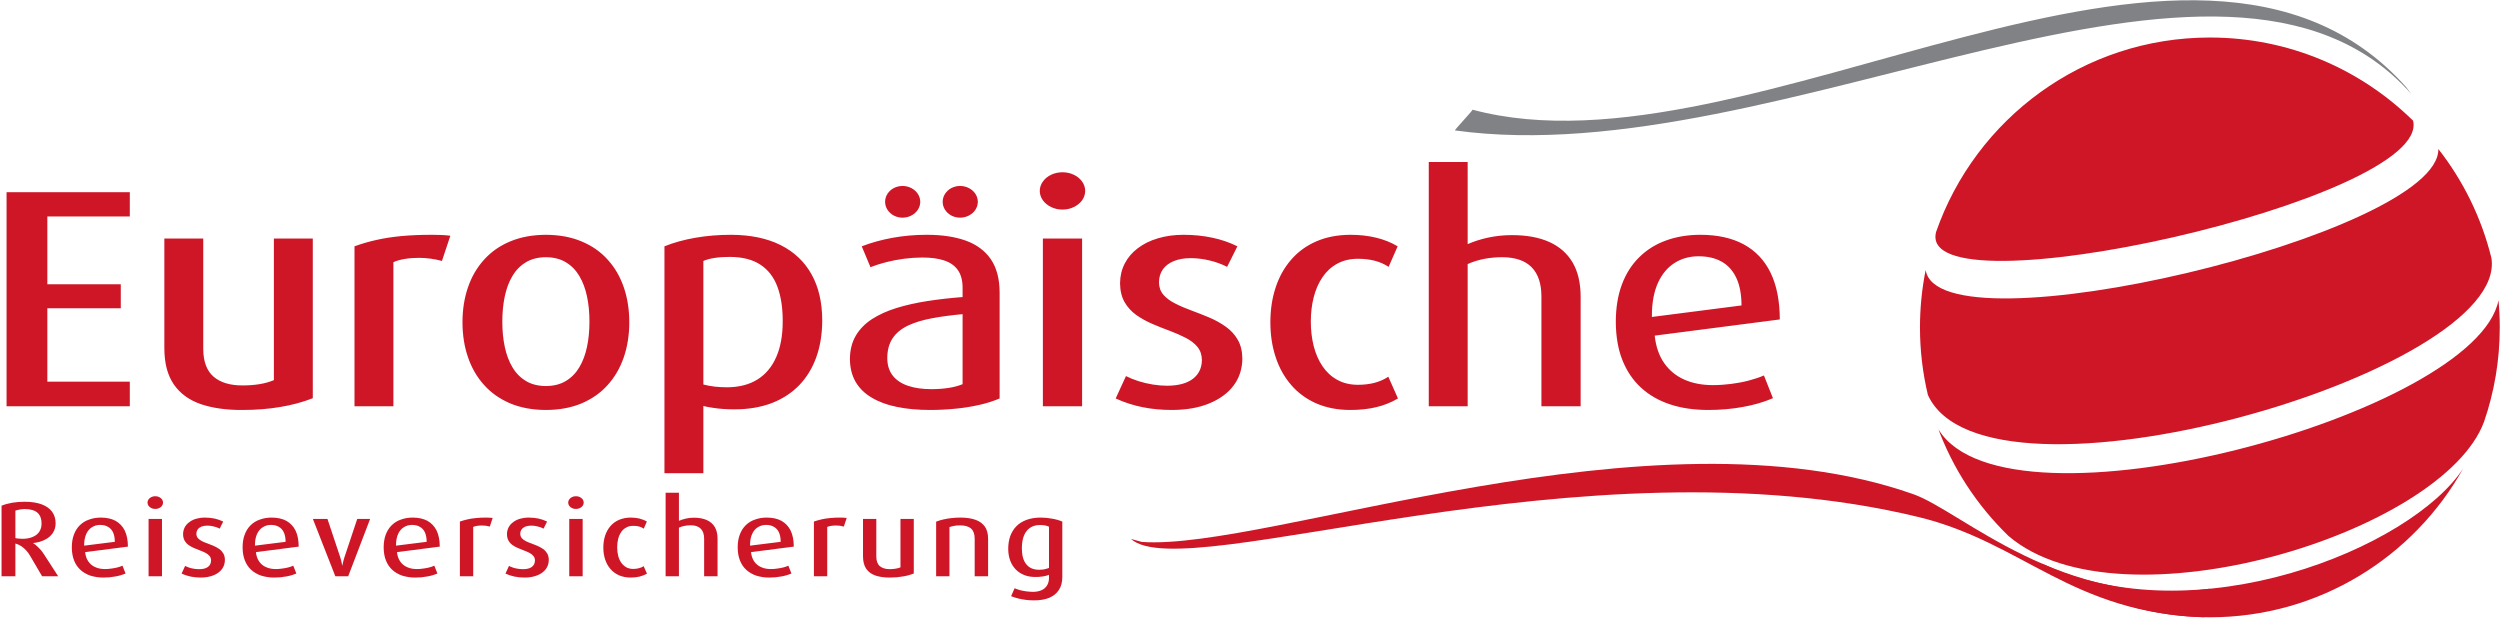
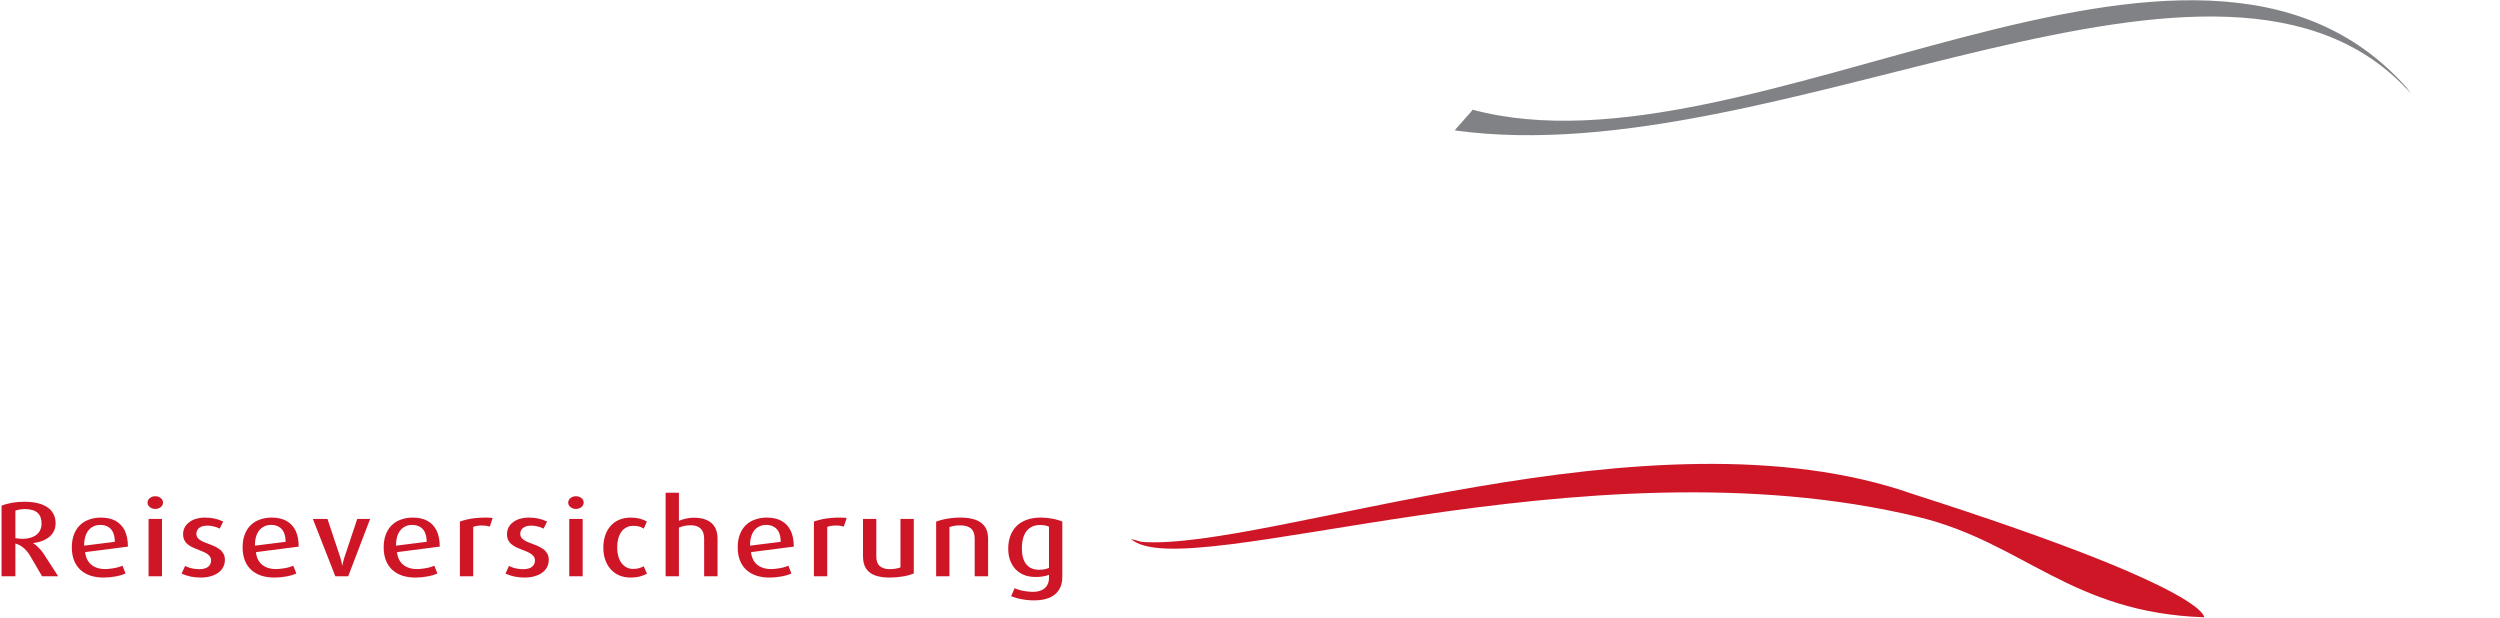
<svg xmlns="http://www.w3.org/2000/svg" width="510px" height="126px" viewBox="0 0 510 126" version="1.1">
  <title>Group</title>
  <desc>Created with Sketch.</desc>
  <g id="Page-1" stroke="none" stroke-width="1" fill="none" fill-rule="evenodd">
    <g id="erv_at_logo" transform="translate(-177, -562)">
      <g id="Group" transform="translate(177.316, 562.052)">
-         <path d="M449.352,125.874 C422.191,124.968 412.453,110.625 391.114,105.437 C322.335,88.695 241.334,119.779 230.399,109.891 L232.633,110.503 C258.365,112.339 336.541,81.915 390.003,100.762 C399.818,104.213 420.385,124.234 450.471,120.049 C450.591,120.147 449.232,125.776 449.352,125.874" id="Fill-1" fill="#CE1627" />
+         <path d="M449.352,125.874 C422.191,124.968 412.453,110.625 391.114,105.437 C322.335,88.695 241.334,119.779 230.399,109.891 L232.633,110.503 C258.365,112.339 336.541,81.915 390.003,100.762 C450.591,120.147 449.232,125.776 449.352,125.874" id="Fill-1" fill="#CE1627" />
        <path d="M300.086,22.326 C356.743,37.519 447.164,-30.843 490.516,17.696 L491.59,19.118 C453.408,-23.98 362.901,35.742 296.486,26.553 C296.351,26.497 300.221,22.383 300.086,22.326" id="Fill-2" fill="#808285" />
-         <path d="M450.498,7.602 C466.649,7.602 481.288,14.08 491.96,24.578 C495.761,40.639 390.197,64.32 394.649,47.257 C402.701,24.169 424.664,7.602 450.498,7.602 M497.11,30.342 C502.171,36.814 505.911,44.364 507.933,52.593 C511.594,75.999 404.889,106.734 392.98,80.532 C391.922,76.107 391.359,71.489 391.359,66.74 C391.359,62.729 391.761,58.81 392.522,55.024 C395.07,72.093 497.433,47.767 497.11,30.342 M509.379,61.196 C509.548,63.02 509.636,64.87 509.636,66.74 C509.636,73.478 508.508,79.95 506.432,85.978 C498.076,108.692 432.334,128.787 409.437,109.304 C402.99,103.062 397.953,95.402 394.854,86.81 L395.173,87.618 C409.381,110.503 504.861,84.485 509.379,61.196 M502.213,95.45 C492.117,113.587 472.741,125.874 450.498,125.874 C437.66,125.874 425.777,121.786 416.082,114.835 C447.37,129.839 491.703,111.751 502.213,95.45" id="Fill-4" fill="#CE1627" />
        <path d="M11.55,117.503 L8.684,113.073 C8.496,112.779 8.283,112.486 8.043,112.192 C7.805,111.923 7.551,111.653 7.284,111.409 C7.02,111.139 6.748,110.944 6.469,110.772 L6.469,110.723 C7.421,110.625 8.236,110.381 8.917,110.014 C9.597,109.671 10.118,109.206 10.478,108.643 C10.84,108.08 11.026,107.444 11.029,106.709 C11.029,105.804 10.794,105.021 10.324,104.36 C9.854,103.699 9.147,103.209 8.209,102.842 C7.277,102.499 6.107,102.304 4.712,102.304 C3.838,102.304 2.998,102.377 2.198,102.499 C1.4,102.646 0.666,102.842 0,103.111 L0,117.503 L2.822,117.503 L2.822,110.821 C3.241,110.944 3.64,111.115 4.012,111.36 C4.386,111.605 4.724,111.898 5.032,112.241 C5.336,112.584 5.6,112.926 5.818,113.318 L8.27,117.503 L11.55,117.503 Z M8.163,106.758 C8.163,107.37 8.018,107.909 7.729,108.374 C7.438,108.839 7,109.206 6.418,109.451 C5.835,109.72 5.108,109.867 4.232,109.867 C4.002,109.867 3.759,109.842 3.51,109.818 C3.263,109.818 3.03,109.769 2.822,109.72 L2.822,104.115 C3.094,104.017 3.392,103.944 3.723,103.895 C4.051,103.821 4.396,103.797 4.753,103.797 C5.931,103.797 6.794,104.066 7.345,104.555 C7.898,105.069 8.17,105.804 8.163,106.758 L8.163,106.758 Z M25.776,111.458 C25.773,110.16 25.56,109.059 25.132,108.178 C24.706,107.321 24.079,106.66 23.257,106.195 C22.437,105.755 21.431,105.535 20.239,105.535 C19.356,105.535 18.553,105.681 17.833,105.951 C17.109,106.195 16.489,106.587 15.97,107.101 C15.444,107.615 15.043,108.251 14.761,109.01 C14.477,109.744 14.338,110.625 14.333,111.605 C14.338,112.608 14.49,113.514 14.793,114.272 C15.102,115.056 15.535,115.692 16.1,116.206 C16.668,116.72 17.344,117.112 18.137,117.381 C18.925,117.626 19.808,117.772 20.782,117.772 C21.622,117.772 22.43,117.699 23.196,117.552 C23.964,117.43 24.664,117.209 25.298,116.94 L24.669,115.349 C24.346,115.496 23.991,115.619 23.602,115.716 C23.21,115.814 22.802,115.888 22.378,115.937 C21.955,116.01 21.531,116.035 21.108,116.035 C20.359,116.035 19.693,115.912 19.113,115.643 C18.536,115.398 18.068,115.007 17.711,114.493 C17.351,113.979 17.131,113.342 17.047,112.584 L25.776,111.458 Z M23.105,110.479 L16.852,111.262 L16.852,111.139 C16.857,110.258 17.001,109.5 17.275,108.888 C17.554,108.276 17.938,107.811 18.425,107.517 C18.912,107.199 19.475,107.028 20.109,107.028 C20.736,107.028 21.272,107.15 21.715,107.419 C22.16,107.664 22.506,108.031 22.743,108.545 C22.983,109.059 23.103,109.695 23.105,110.479 L23.105,110.479 Z M29.993,117.503 L32.729,117.503 L32.729,105.804 L29.993,105.804 L29.993,117.503 Z M32.945,102.475 C32.942,102.23 32.869,102.01 32.729,101.814 C32.587,101.618 32.396,101.472 32.156,101.349 C31.919,101.227 31.655,101.178 31.361,101.178 C31.067,101.178 30.803,101.227 30.565,101.349 C30.326,101.472 30.135,101.618 29.993,101.814 C29.851,102.01 29.78,102.23 29.775,102.475 C29.78,102.72 29.851,102.94 29.993,103.136 C30.135,103.332 30.326,103.479 30.565,103.601 C30.803,103.723 31.067,103.772 31.361,103.772 C31.655,103.772 31.919,103.723 32.156,103.601 C32.396,103.479 32.587,103.332 32.729,103.136 C32.869,102.94 32.942,102.72 32.945,102.475 L32.945,102.475 Z M45.564,114.174 C45.559,113.66 45.454,113.22 45.244,112.853 C45.033,112.51 44.759,112.192 44.411,111.947 C44.066,111.702 43.687,111.507 43.276,111.311 C42.862,111.139 42.448,110.993 42.037,110.821 C41.624,110.674 41.244,110.528 40.902,110.356 C40.554,110.185 40.277,109.965 40.069,109.744 C39.859,109.5 39.754,109.206 39.746,108.863 C39.749,108.496 39.839,108.202 40.02,107.958 C40.202,107.688 40.459,107.517 40.789,107.37 C41.117,107.248 41.509,107.174 41.961,107.174 C42.409,107.174 42.855,107.223 43.295,107.346 C43.733,107.444 44.135,107.59 44.502,107.786 L45.217,106.342 C44.671,106.073 44.086,105.877 43.452,105.73 C42.823,105.608 42.157,105.535 41.462,105.535 C40.806,105.535 40.209,105.632 39.67,105.779 C39.132,105.951 38.665,106.171 38.27,106.489 C37.876,106.783 37.57,107.125 37.358,107.542 C37.145,107.958 37.034,108.423 37.032,108.937 C37.039,109.451 37.145,109.891 37.348,110.234 C37.553,110.601 37.825,110.895 38.165,111.139 C38.501,111.384 38.875,111.58 39.279,111.751 C39.685,111.923 40.089,112.094 40.495,112.241 C40.902,112.388 41.274,112.559 41.609,112.73 C41.949,112.902 42.221,113.122 42.429,113.367 C42.63,113.612 42.735,113.905 42.742,114.272 C42.74,114.835 42.529,115.276 42.116,115.594 C41.7,115.912 41.107,116.059 40.331,116.059 C40.003,116.059 39.67,116.035 39.325,115.986 C38.985,115.937 38.657,115.863 38.334,115.765 C38.013,115.643 37.715,115.545 37.446,115.398 L36.728,116.965 C37.318,117.234 37.945,117.43 38.611,117.577 C39.272,117.699 39.95,117.772 40.637,117.772 C41.638,117.772 42.512,117.601 43.246,117.307 C43.981,117.014 44.551,116.598 44.955,116.059 C45.356,115.521 45.559,114.884 45.564,114.174 L45.564,114.174 Z M60.617,111.458 C60.612,110.16 60.399,109.059 59.973,108.178 C59.545,107.321 58.918,106.66 58.098,106.195 C57.276,105.755 56.27,105.535 55.08,105.535 C54.197,105.535 53.394,105.681 52.672,105.951 C51.95,106.195 51.331,106.587 50.809,107.101 C50.286,107.615 49.882,108.251 49.6,109.01 C49.319,109.744 49.177,110.625 49.174,111.605 C49.177,112.608 49.329,113.514 49.632,114.272 C49.941,115.056 50.376,115.692 50.939,116.206 C51.507,116.72 52.185,117.112 52.978,117.381 C53.766,117.626 54.65,117.772 55.621,117.772 C56.461,117.772 57.269,117.699 58.037,117.552 C58.803,117.43 59.506,117.209 60.14,116.94 L59.508,115.349 C59.188,115.496 58.833,115.619 58.441,115.716 C58.052,115.814 57.643,115.888 57.217,115.937 C56.796,116.01 56.37,116.035 55.949,116.035 C55.198,116.035 54.532,115.912 53.955,115.643 C53.375,115.398 52.907,115.007 52.55,114.493 C52.192,113.979 51.972,113.342 51.889,112.584 L60.617,111.458 Z M57.947,110.479 L51.693,111.262 L51.693,111.139 C51.695,110.258 51.84,109.5 52.116,108.888 C52.395,108.276 52.777,107.811 53.267,107.517 C53.751,107.199 54.317,107.028 54.948,107.028 C55.575,107.028 56.111,107.15 56.556,107.419 C57.002,107.664 57.344,108.031 57.584,108.545 C57.822,109.059 57.942,109.695 57.947,110.479 L57.947,110.479 Z M75.19,105.804 L72.564,105.804 L69.957,113.612 C69.891,113.807 69.83,114.028 69.773,114.223 C69.715,114.444 69.663,114.64 69.622,114.835 C69.578,115.007 69.546,115.178 69.524,115.3 L69.48,115.3 C69.465,115.202 69.44,115.031 69.404,114.86 C69.367,114.664 69.321,114.468 69.267,114.248 C69.215,114.028 69.154,113.832 69.088,113.612 L66.484,105.804 L63.508,105.804 L68.089,117.503 L70.718,117.503 L75.19,105.804 Z M89.396,111.458 C89.391,110.16 89.178,109.059 88.749,108.178 C88.324,107.321 87.697,106.66 86.877,106.195 C86.055,105.755 85.049,105.535 83.859,105.535 C82.976,105.535 82.17,105.681 81.451,105.951 C80.729,106.195 80.109,106.587 79.588,107.101 C79.062,107.615 78.661,108.251 78.379,109.01 C78.098,109.744 77.956,110.625 77.951,111.605 C77.956,112.608 78.107,113.514 78.411,114.272 C78.719,115.056 79.152,115.692 79.718,116.206 C80.286,116.72 80.964,117.112 81.754,117.381 C82.545,117.626 83.426,117.772 84.4,117.772 C85.24,117.772 86.047,117.699 86.813,117.552 C87.582,117.43 88.284,117.209 88.916,116.94 L88.287,115.349 C87.966,115.496 87.611,115.619 87.22,115.716 C86.828,115.814 86.419,115.888 85.996,115.937 C85.573,116.01 85.149,116.035 84.726,116.035 C83.977,116.035 83.311,115.912 82.733,115.643 C82.153,115.398 81.686,115.007 81.328,114.493 C80.971,113.979 80.748,113.342 80.665,112.584 L89.396,111.458 Z M86.725,110.479 L80.472,111.262 L80.472,111.139 C80.474,110.258 80.619,109.5 80.895,108.888 C81.172,108.276 81.556,107.811 82.046,107.517 C82.53,107.199 83.093,107.028 83.727,107.028 C84.354,107.028 84.89,107.15 85.335,107.419 C85.781,107.664 86.123,108.031 86.363,108.545 C86.6,109.059 86.72,109.695 86.725,110.479 L86.725,110.479 Z M100.189,105.608 C100.013,105.583 99.81,105.559 99.578,105.559 C99.35,105.535 99.12,105.535 98.887,105.535 C98.116,105.535 97.419,105.559 96.792,105.632 C96.166,105.681 95.583,105.779 95.047,105.902 C94.511,106.024 93.997,106.171 93.503,106.342 L93.503,117.503 L96.217,117.503 L96.217,107.444 C96.428,107.346 96.692,107.272 97.003,107.223 C97.314,107.174 97.646,107.15 97.996,107.15 C98.273,107.15 98.547,107.174 98.826,107.199 C99.1,107.248 99.362,107.297 99.605,107.37 L100.189,105.608 Z M111.637,114.174 C111.63,113.66 111.524,113.22 111.316,112.853 C111.106,112.51 110.829,112.192 110.484,111.947 C110.139,111.702 109.76,111.507 109.346,111.311 C108.935,111.139 108.521,110.993 108.11,110.821 C107.696,110.674 107.317,110.528 106.972,110.356 C106.624,110.185 106.35,109.965 106.14,109.744 C105.929,109.5 105.826,109.206 105.819,108.863 C105.821,108.496 105.912,108.202 106.093,107.958 C106.274,107.688 106.531,107.517 106.859,107.37 C107.19,107.248 107.581,107.174 108.034,107.174 C108.482,107.174 108.927,107.223 109.368,107.346 C109.806,107.444 110.207,107.59 110.572,107.786 L111.289,106.342 C110.743,106.073 110.156,105.877 109.525,105.73 C108.893,105.608 108.227,105.535 107.532,105.535 C106.879,105.535 106.282,105.632 105.743,105.779 C105.202,105.951 104.737,106.171 104.341,106.489 C103.947,106.783 103.643,107.125 103.43,107.542 C103.217,107.958 103.107,108.423 103.105,108.937 C103.112,109.451 103.217,109.891 103.418,110.234 C103.626,110.601 103.898,110.895 104.238,111.139 C104.573,111.384 104.945,111.58 105.351,111.751 C105.758,111.923 106.162,112.094 106.568,112.241 C106.972,112.388 107.346,112.559 107.682,112.73 C108.022,112.902 108.293,113.122 108.499,113.367 C108.702,113.612 108.807,113.905 108.815,114.272 C108.81,114.835 108.602,115.276 108.188,115.594 C107.772,115.912 107.18,116.059 106.404,116.059 C106.076,116.059 105.743,116.035 105.398,115.986 C105.058,115.937 104.73,115.863 104.407,115.765 C104.084,115.643 103.787,115.545 103.516,115.398 L102.801,116.965 C103.391,117.234 104.015,117.43 104.681,117.577 C105.344,117.699 106.02,117.772 106.707,117.772 C107.711,117.772 108.582,117.601 109.317,117.307 C110.053,117.014 110.624,116.598 111.025,116.059 C111.426,115.521 111.63,114.884 111.637,114.174 L111.637,114.174 Z M115.81,117.503 L118.546,117.503 L118.546,105.804 L115.81,105.804 L115.81,117.503 Z M118.762,102.475 C118.759,102.23 118.686,102.01 118.546,101.814 C118.404,101.618 118.214,101.472 117.974,101.349 C117.736,101.227 117.472,101.178 117.178,101.178 C116.884,101.178 116.62,101.227 116.383,101.349 C116.143,101.472 115.952,101.618 115.81,101.814 C115.668,102.01 115.597,102.23 115.592,102.475 C115.597,102.72 115.668,102.94 115.81,103.136 C115.952,103.332 116.143,103.479 116.383,103.601 C116.62,103.723 116.884,103.772 117.178,103.772 C117.472,103.772 117.736,103.723 117.974,103.601 C118.214,103.479 118.404,103.332 118.546,103.136 C118.686,102.94 118.759,102.72 118.762,102.475 L118.762,102.475 Z M131.665,116.965 L130.992,115.447 C130.699,115.643 130.373,115.79 130.018,115.863 C129.661,115.961 129.277,116.01 128.863,116.01 C128.315,116.01 127.835,115.888 127.426,115.668 C127.015,115.423 126.675,115.105 126.403,114.713 C126.129,114.321 125.926,113.856 125.789,113.318 C125.654,112.779 125.586,112.216 125.586,111.605 C125.586,110.993 125.654,110.405 125.789,109.891 C125.926,109.353 126.129,108.888 126.403,108.496 C126.675,108.08 127.015,107.786 127.426,107.566 C127.835,107.321 128.315,107.223 128.863,107.223 C129.277,107.223 129.668,107.248 130.028,107.346 C130.39,107.444 130.721,107.59 131.014,107.786 L131.643,106.342 C131.188,106.073 130.684,105.877 130.131,105.73 C129.58,105.608 128.983,105.535 128.342,105.535 C127.446,105.535 126.653,105.706 125.958,106 C125.267,106.293 124.685,106.734 124.21,107.272 C123.735,107.835 123.373,108.472 123.131,109.206 C122.886,109.965 122.764,110.772 122.764,111.653 C122.764,112.51 122.886,113.342 123.131,114.077 C123.373,114.811 123.735,115.472 124.21,116.01 C124.685,116.573 125.267,116.989 125.958,117.307 C126.653,117.601 127.446,117.772 128.342,117.772 C128.983,117.772 129.585,117.699 130.141,117.577 C130.699,117.43 131.208,117.234 131.665,116.965 L131.665,116.965 Z M146.065,117.503 L146.065,109.842 C146.062,108.888 145.876,108.104 145.507,107.468 C145.135,106.832 144.596,106.367 143.881,106.048 C143.167,105.73 142.298,105.559 141.267,105.559 C140.709,105.559 140.171,105.608 139.645,105.73 C139.121,105.853 138.631,106 138.183,106.195 L138.183,100.468 L135.469,100.468 L135.469,117.503 L138.183,117.503 L138.183,107.59 C138.546,107.419 138.927,107.297 139.341,107.223 C139.75,107.15 140.166,107.101 140.594,107.101 C141.505,107.101 142.19,107.346 142.645,107.811 C143.101,108.276 143.328,108.937 143.328,109.842 L143.328,117.503 L146.065,117.503 Z M161.617,111.458 C161.612,110.16 161.399,109.059 160.97,108.178 C160.545,107.321 159.918,106.66 159.098,106.195 C158.276,105.755 157.27,105.535 156.078,105.535 C155.197,105.535 154.391,105.681 153.672,105.951 C152.95,106.195 152.33,106.587 151.809,107.101 C151.283,107.615 150.881,108.251 150.6,109.01 C150.319,109.744 150.177,110.625 150.172,111.605 C150.177,112.608 150.328,113.514 150.632,114.272 C150.94,115.056 151.373,115.692 151.939,116.206 C152.507,116.72 153.185,117.112 153.975,117.381 C154.766,117.626 155.647,117.772 156.621,117.772 C157.461,117.772 158.268,117.699 159.034,117.552 C159.803,117.43 160.505,117.209 161.137,116.94 L160.508,115.349 C160.187,115.496 159.832,115.619 159.441,115.716 C159.049,115.814 158.64,115.888 158.217,115.937 C157.793,116.01 157.37,116.035 156.947,116.035 C156.198,116.035 155.532,115.912 154.954,115.643 C154.374,115.398 153.907,115.007 153.549,114.493 C153.192,113.979 152.969,113.342 152.886,112.584 L161.617,111.458 Z M158.944,110.479 L152.693,111.262 L152.693,111.139 C152.695,110.258 152.84,109.5 153.114,108.888 C153.393,108.276 153.777,107.811 154.266,107.517 C154.751,107.199 155.314,107.028 155.948,107.028 C156.575,107.028 157.111,107.15 157.556,107.419 C157.999,107.664 158.344,108.031 158.584,108.545 C158.821,109.059 158.941,109.695 158.944,110.479 L158.944,110.479 Z M172.41,105.608 C172.234,105.583 172.031,105.559 171.799,105.559 C171.571,105.535 171.341,105.535 171.108,105.535 C170.337,105.535 169.64,105.559 169.013,105.632 C168.387,105.681 167.804,105.779 167.268,105.902 C166.732,106.024 166.218,106.171 165.724,106.342 L165.724,117.503 L168.438,117.503 L168.438,107.444 C168.648,107.346 168.91,107.272 169.224,107.223 C169.534,107.174 169.867,107.15 170.217,107.15 C170.494,107.15 170.768,107.174 171.047,107.199 C171.321,107.248 171.583,107.297 171.825,107.37 L172.41,105.608 Z M186.095,116.94 L186.095,105.804 L183.38,105.804 L183.38,115.692 C183.065,115.814 182.729,115.912 182.367,115.961 C182.01,116.01 181.621,116.059 181.209,116.059 C180.326,116.059 179.645,115.839 179.171,115.447 C178.698,115.031 178.456,114.395 178.451,113.514 L178.451,105.804 L175.737,105.804 L175.737,113.465 C175.742,114.517 175.962,115.349 176.4,115.986 C176.833,116.622 177.455,117.063 178.27,117.356 C179.08,117.626 180.054,117.772 181.187,117.772 C182.125,117.772 183.004,117.699 183.828,117.552 C184.653,117.43 185.407,117.209 186.095,116.94 L186.095,116.94 Z M201.255,117.503 L201.255,109.818 C201.25,108.814 201.028,107.982 200.577,107.346 C200.132,106.734 199.488,106.269 198.653,105.975 C197.816,105.681 196.806,105.535 195.631,105.535 C195.041,105.535 194.458,105.559 193.878,105.632 C193.301,105.681 192.735,105.779 192.192,105.902 C191.651,106.024 191.139,106.171 190.657,106.367 L190.657,117.503 L193.372,117.503 L193.372,107.468 C193.587,107.395 193.815,107.321 194.064,107.272 C194.309,107.223 194.564,107.199 194.823,107.15 C195.085,107.125 195.337,107.125 195.587,107.125 C196.546,107.125 197.273,107.346 197.77,107.762 C198.264,108.202 198.514,108.888 198.519,109.818 L198.519,117.503 L201.255,117.503 Z M216.394,117.723 L216.394,106.342 C215.74,106.073 215.047,105.877 214.308,105.755 C213.569,105.608 212.788,105.535 211.963,105.535 C210.869,105.535 209.915,105.706 209.09,106 C208.268,106.318 207.577,106.734 207.027,107.297 C206.473,107.86 206.057,108.545 205.778,109.304 C205.504,110.087 205.362,110.944 205.362,111.898 C205.365,112.779 205.499,113.587 205.761,114.297 C206.026,115.007 206.398,115.594 206.885,116.108 C207.372,116.598 207.954,116.989 208.635,117.258 C209.31,117.528 210.067,117.65 210.899,117.65 C211.244,117.65 211.584,117.65 211.919,117.601 C212.257,117.577 212.575,117.528 212.874,117.454 C213.175,117.381 213.444,117.307 213.679,117.209 L213.679,117.821 C213.679,118.433 213.547,118.947 213.29,119.363 C213.033,119.779 212.666,120.122 212.176,120.342 C211.687,120.563 211.097,120.685 210.399,120.685 C209.954,120.685 209.508,120.636 209.063,120.587 C208.62,120.538 208.192,120.44 207.783,120.342 C207.374,120.22 207.002,120.098 206.664,119.951 L205.95,121.566 C206.385,121.738 206.86,121.909 207.374,122.031 C207.886,122.154 208.419,122.252 208.975,122.325 C209.531,122.398 210.091,122.423 210.661,122.423 C211.841,122.423 212.857,122.252 213.711,121.909 C214.565,121.542 215.224,121.028 215.686,120.318 C216.154,119.633 216.386,118.751 216.394,117.723 L216.394,117.723 Z M213.679,115.79 C213.523,115.863 213.339,115.937 213.116,115.986 C212.901,116.059 212.668,116.108 212.424,116.133 C212.176,116.157 211.939,116.182 211.702,116.182 C210.529,116.182 209.643,115.814 209.043,115.056 C208.441,114.321 208.143,113.22 208.143,111.8 C208.143,110.821 208.28,109.965 208.554,109.255 C208.828,108.57 209.237,108.007 209.785,107.639 C210.331,107.248 211.014,107.052 211.834,107.052 C212.181,107.052 212.509,107.076 212.82,107.125 C213.131,107.174 213.417,107.272 213.679,107.395 L213.679,115.79 Z" id="Fill-6" fill="#CE1627" />
-         <path d="M26.165,82.821 L26.165,77.813 L9.34,77.813 L9.34,62.831 L24.324,62.831 L24.324,57.939 L9.34,57.939 L9.34,44.103 L26.165,44.103 L26.165,39.151 L1.023,39.151 L1.023,82.821 L26.165,82.821 Z M63.493,81.181 L63.493,48.609 L55.558,48.609 L55.558,77.495 C54.637,77.877 53.654,78.151 52.596,78.32 C51.549,78.491 50.415,78.574 49.209,78.574 C46.629,78.587 44.639,77.992 43.254,76.788 C41.866,75.591 41.159,73.709 41.146,71.146 L41.146,48.609 L33.211,48.609 L33.211,71.021 C33.221,74.078 33.867,76.518 35.147,78.374 C36.418,80.214 38.236,81.548 40.618,82.38 C42.989,83.188 45.834,83.604 49.145,83.58 C51.886,83.58 54.459,83.384 56.87,82.968 C59.283,82.576 61.483,81.964 63.493,81.181 L63.493,81.181 Z M91.554,48.038 C91.036,47.975 90.443,47.918 89.765,47.886 C89.099,47.86 88.422,47.847 87.746,47.847 C85.492,47.847 83.45,47.933 81.62,48.102 C79.789,48.271 78.085,48.535 76.519,48.885 C74.952,49.235 73.45,49.668 72.001,50.197 L72.001,82.821 L79.936,82.821 L79.936,53.435 C80.55,53.149 81.324,52.926 82.232,52.779 C83.142,52.62 84.116,52.547 85.142,52.547 C85.947,52.547 86.75,52.61 87.565,52.716 C88.37,52.831 89.131,52.99 89.841,53.181 L91.554,48.038 Z M128.058,65.688 C128.058,63.115 127.688,60.756 126.947,58.587 C126.207,56.419 125.118,54.534 123.667,52.938 C122.228,51.328 120.451,50.08 118.336,49.203 C116.229,48.312 113.796,47.86 111.045,47.847 C108.293,47.86 105.87,48.312 103.753,49.203 C101.638,50.08 99.862,51.328 98.422,52.938 C96.971,54.534 95.882,56.419 95.143,58.587 C94.401,60.756 94.031,63.115 94.031,65.688 C94.031,68.258 94.401,70.629 95.143,72.796 C95.882,74.967 96.971,76.861 98.422,78.469 C99.862,80.087 101.638,81.328 103.753,82.233 C105.87,83.115 108.293,83.58 111.045,83.58 C113.796,83.58 116.229,83.115 118.336,82.233 C120.451,81.328 122.228,80.087 123.667,78.469 C125.118,76.861 126.207,74.967 126.947,72.796 C127.688,70.629 128.058,68.258 128.058,65.688 L128.058,65.688 Z M119.932,65.561 C119.932,67.401 119.773,69.105 119.435,70.691 C119.107,72.279 118.578,73.677 117.868,74.871 C117.161,76.066 116.241,76.998 115.108,77.676 C113.987,78.352 112.631,78.692 111.045,78.702 C109.456,78.692 108.103,78.352 106.982,77.676 C105.848,76.998 104.928,76.066 104.221,74.871 C103.511,73.677 102.982,72.279 102.654,70.691 C102.316,69.105 102.157,67.401 102.157,65.561 C102.157,63.72 102.316,62.016 102.654,60.428 C102.982,58.842 103.511,57.444 104.221,56.25 C104.928,55.051 105.848,54.12 106.982,53.445 C108.103,52.767 109.456,52.429 111.045,52.419 C112.631,52.429 113.987,52.767 115.108,53.445 C116.241,54.12 117.161,55.051 117.868,56.25 C118.578,57.444 119.107,58.842 119.435,60.428 C119.773,62.016 119.932,63.72 119.932,65.561 L119.932,65.561 Z M167.42,65.242 C167.408,61.61 166.678,58.504 165.239,55.91 C163.79,53.318 161.685,51.328 158.924,49.942 C156.151,48.557 152.786,47.86 148.818,47.847 C146.268,47.847 143.835,48.048 141.529,48.452 C139.221,48.853 137.116,49.436 135.232,50.197 L135.232,96.478 L143.169,96.478 L143.169,82.772 C143.749,82.919 144.395,83.041 145.115,83.139 C145.825,83.261 146.564,83.335 147.315,83.384 C148.077,83.433 148.808,83.457 149.516,83.457 C152.362,83.457 154.891,83.017 157.113,82.185 C159.326,81.328 161.198,80.107 162.733,78.52 C164.267,76.925 165.43,75.008 166.223,72.776 C167.018,70.544 167.42,68.025 167.42,65.242 L167.42,65.242 Z M159.357,65.497 C159.357,68.341 158.924,70.767 158.046,72.764 C157.177,74.766 155.897,76.301 154.215,77.358 C152.521,78.415 150.448,78.944 147.993,78.956 C147.156,78.956 146.322,78.912 145.485,78.819 C144.65,78.724 143.876,78.574 143.169,78.383 L143.169,53.181 C143.835,52.894 144.628,52.684 145.529,52.556 C146.437,52.419 147.452,52.356 148.564,52.356 C151.136,52.366 153.219,52.894 154.807,53.942 C156.393,54.987 157.558,56.492 158.278,58.45 C159.007,60.408 159.367,62.756 159.357,65.497 L159.357,65.497 Z M203.605,81.23 L203.605,59.593 C203.595,56.788 202.981,54.522 201.786,52.789 C200.58,51.061 198.866,49.805 196.644,49.012 C194.422,48.229 191.766,47.838 188.687,47.847 C186.327,47.847 184.032,48.048 181.799,48.452 C179.567,48.853 177.46,49.436 175.482,50.197 L177.259,54.451 C178.287,54.047 179.386,53.7 180.561,53.403 C181.736,53.107 182.93,52.884 184.159,52.725 C185.397,52.566 186.602,52.483 187.798,52.483 C189.556,52.471 191.056,52.674 192.285,53.075 C193.511,53.477 194.444,54.133 195.087,55.043 C195.724,55.941 196.052,57.148 196.052,58.641 L196.052,60.545 C193.555,60.736 191.164,61.01 188.888,61.36 C186.602,61.718 184.506,62.185 182.583,62.778 C180.666,63.37 178.994,64.131 177.577,65.039 C176.16,65.962 175.049,67.095 174.266,68.427 C173.482,69.761 173.081,71.349 173.069,73.177 C173.081,74.989 173.473,76.543 174.234,77.855 C175.005,79.167 176.106,80.246 177.545,81.083 C178.985,81.94 180.71,82.576 182.71,82.968 C184.719,83.384 186.961,83.58 189.448,83.58 C191.259,83.58 193.014,83.482 194.728,83.31 C196.443,83.139 198.051,82.87 199.554,82.527 C201.067,82.185 202.41,81.744 203.605,81.23 L203.605,81.23 Z M196.052,78.32 C195.215,78.67 194.243,78.924 193.141,79.093 C192.04,79.252 190.887,79.336 189.703,79.336 C187.872,79.336 186.286,79.113 184.942,78.66 C183.598,78.215 182.551,77.517 181.809,76.582 C181.068,75.645 180.698,74.448 180.688,72.989 C180.698,71.349 181.068,69.993 181.799,68.926 C182.519,67.856 183.567,67.009 184.92,66.363 C186.274,65.727 187.884,65.23 189.766,64.883 C191.648,64.523 193.744,64.249 196.052,64.036 L196.052,78.32 Z M199.163,41.119 C199.15,40.512 198.981,39.976 198.666,39.489 C198.338,39.002 197.902,38.61 197.354,38.324 C196.813,38.04 196.211,37.891 195.543,37.881 C194.877,37.891 194.285,38.04 193.744,38.324 C193.215,38.61 192.791,39.002 192.476,39.489 C192.158,39.976 191.998,40.512 191.989,41.119 C191.998,41.721 192.158,42.262 192.476,42.747 C192.791,43.234 193.215,43.623 193.744,43.909 C194.285,44.198 194.877,44.342 195.543,44.357 C196.211,44.342 196.813,44.198 197.354,43.909 C197.902,43.623 198.338,43.234 198.666,42.747 C198.981,42.262 199.15,41.721 199.163,41.119 L199.163,41.119 Z M187.417,41.119 C187.407,40.512 187.238,39.976 186.92,39.489 C186.592,39.002 186.159,38.61 185.608,38.324 C185.069,38.04 184.465,37.891 183.799,37.881 C183.133,37.891 182.539,38.04 182,38.324 C181.471,38.61 181.048,39.002 180.73,39.489 C180.412,39.976 180.255,40.512 180.243,41.119 C180.255,41.721 180.412,42.262 180.73,42.747 C181.048,43.234 181.471,43.623 182,43.909 C182.539,44.198 183.133,44.342 183.799,44.357 C184.465,44.342 185.069,44.198 185.608,43.909 C186.159,43.623 186.592,43.234 186.92,42.747 C187.238,42.262 187.407,41.721 187.417,41.119 L187.417,41.119 Z M212.431,82.821 L220.43,82.821 L220.43,48.609 L212.431,48.609 L212.431,82.821 Z M221.064,38.897 C221.054,38.187 220.843,37.553 220.43,36.982 C220.016,36.4 219.455,35.942 218.758,35.605 C218.06,35.267 217.287,35.098 216.43,35.088 C215.574,35.098 214.8,35.267 214.103,35.605 C213.405,35.942 212.845,36.4 212.431,36.982 C212.017,37.553 211.807,38.187 211.795,38.897 C211.807,39.606 212.017,40.238 212.431,40.811 C212.845,41.383 213.405,41.839 214.103,42.176 C214.8,42.526 215.574,42.695 216.43,42.705 C217.287,42.695 218.06,42.526 218.758,42.176 C219.455,41.839 220.016,41.383 220.43,40.811 C220.843,40.238 221.054,39.606 221.064,38.897 L221.064,38.897 Z M253.124,73.114 C253.102,71.591 252.796,70.301 252.182,69.254 C251.57,68.194 250.765,67.315 249.749,66.598 C248.743,65.879 247.635,65.262 246.428,64.745 C245.221,64.239 244.015,63.762 242.808,63.316 C241.601,62.873 240.49,62.408 239.487,61.896 C238.471,61.4 237.666,60.81 237.054,60.122 C236.439,59.424 236.131,58.578 236.111,57.562 C236.121,56.524 236.385,55.636 236.914,54.891 C237.443,54.152 238.194,53.594 239.159,53.203 C240.12,52.811 241.263,52.61 242.585,52.61 C243.9,52.61 245.199,52.779 246.492,53.095 C247.772,53.403 248.946,53.837 250.014,54.387 L252.109,50.197 C250.51,49.404 248.797,48.812 246.944,48.43 C245.104,48.038 243.158,47.847 241.126,47.847 C239.21,47.847 237.465,48.092 235.889,48.567 C234.312,49.032 232.947,49.71 231.794,50.589 C230.641,51.455 229.752,52.503 229.128,53.709 C228.504,54.923 228.186,56.269 228.174,57.753 C228.196,59.265 228.504,60.545 229.097,61.578 C229.699,62.619 230.492,63.497 231.488,64.207 C232.472,64.905 233.561,65.504 234.746,66.016 C235.93,66.522 237.115,67 238.302,67.433 C239.487,67.878 240.576,68.353 241.56,68.862 C242.553,69.367 243.349,69.983 243.951,70.703 C244.543,71.422 244.852,72.311 244.871,73.368 C244.861,75.008 244.247,76.288 243.04,77.221 C241.824,78.151 240.089,78.616 237.825,78.638 C236.863,78.638 235.889,78.555 234.883,78.396 C233.889,78.237 232.927,78.014 231.985,77.718 C231.042,77.422 230.176,77.072 229.38,76.67 L227.285,81.23 C229.011,82.038 230.842,82.625 232.787,83.017 C234.724,83.408 236.704,83.58 238.713,83.58 C241.645,83.58 244.196,83.139 246.342,82.258 C248.491,81.377 250.163,80.163 251.338,78.596 C252.51,77.03 253.102,75.199 253.124,73.114 L253.124,73.114 Z M284.867,81.23 L282.899,76.797 C282.043,77.368 281.091,77.781 280.053,78.055 C279.005,78.32 277.884,78.447 276.678,78.447 C275.07,78.437 273.672,78.099 272.478,77.431 C271.271,76.766 270.277,75.843 269.482,74.67 C268.679,73.496 268.087,72.13 267.685,70.576 C267.294,69.017 267.09,67.347 267.09,65.561 C267.09,63.771 267.294,62.1 267.685,60.555 C268.087,59.011 268.679,57.645 269.482,56.482 C270.277,55.308 271.271,54.395 272.478,53.741 C273.672,53.085 275.07,52.747 276.678,52.735 C277.884,52.735 279.027,52.862 280.085,53.127 C281.142,53.403 282.106,53.815 282.963,54.387 L284.804,50.197 C283.47,49.404 282.001,48.812 280.381,48.43 C278.773,48.038 277.028,47.847 275.155,47.847 C272.531,47.86 270.214,48.312 268.182,49.203 C266.16,50.08 264.457,51.328 263.071,52.938 C261.684,54.534 260.626,56.419 259.917,58.587 C259.197,60.756 258.84,63.115 258.84,65.688 C258.84,68.258 259.197,70.629 259.917,72.796 C260.626,74.967 261.684,76.861 263.071,78.469 C264.457,80.087 266.16,81.328 268.182,82.233 C270.214,83.115 272.531,83.58 275.155,83.58 C277.028,83.58 278.783,83.408 280.413,83.017 C282.043,82.625 283.533,82.038 284.867,81.23 L284.867,81.23 Z M322.134,82.821 L322.134,60.418 C322.122,57.665 321.583,55.361 320.504,53.509 C319.415,51.658 317.836,50.258 315.753,49.318 C313.658,48.376 311.118,47.911 308.102,47.911 C306.475,47.911 304.896,48.08 303.364,48.398 C301.829,48.726 300.4,49.171 299.088,49.752 L299.088,32.99 L291.153,32.99 L291.153,82.821 L299.088,82.821 L299.088,53.815 C300.145,53.34 301.268,52.99 302.473,52.757 C303.67,52.525 304.886,52.419 306.134,52.419 C308.802,52.429 310.802,53.107 312.133,54.458 C313.467,55.826 314.133,57.804 314.133,60.418 L314.133,82.821 L322.134,82.821 Z M362.764,65.115 C362.752,61.329 362.128,58.154 360.879,55.582 C359.631,53.022 357.8,51.093 355.399,49.796 C352.998,48.503 350.056,47.847 346.576,47.847 C343.994,47.847 341.644,48.239 339.539,49.012 C337.422,49.774 335.613,50.914 334.091,52.419 C332.556,53.922 331.381,55.773 330.556,57.971 C329.729,60.173 329.318,62.704 329.308,65.561 C329.318,68.544 329.761,71.158 330.652,73.407 C331.55,75.664 332.82,77.537 334.47,79.049 C336.132,80.564 338.11,81.695 340.427,82.454 C342.733,83.213 345.315,83.58 348.162,83.58 C350.617,83.58 352.976,83.384 355.221,82.968 C357.463,82.576 359.516,81.964 361.367,81.181 L359.526,76.543 C358.584,76.944 357.548,77.294 356.405,77.59 C355.262,77.887 354.065,78.109 352.829,78.268 C351.591,78.427 350.352,78.511 349.114,78.511 C346.923,78.511 344.977,78.141 343.284,77.39 C341.592,76.638 340.227,75.517 339.179,74.024 C338.132,72.534 337.485,70.661 337.243,68.417 L362.764,65.115 Z M354.954,62.259 L336.67,64.608 L336.67,64.227 C336.683,61.622 337.106,59.424 337.909,57.645 C338.724,55.868 339.845,54.515 341.274,53.604 C342.691,52.694 344.341,52.229 346.194,52.229 C348.025,52.229 349.591,52.588 350.891,53.318 C352.193,54.047 353.199,55.158 353.896,56.642 C354.594,58.122 354.944,59.995 354.954,62.259 L354.954,62.259 Z" id="Fill-7" fill="#CE1627" />
      </g>
    </g>
  </g>
</svg>